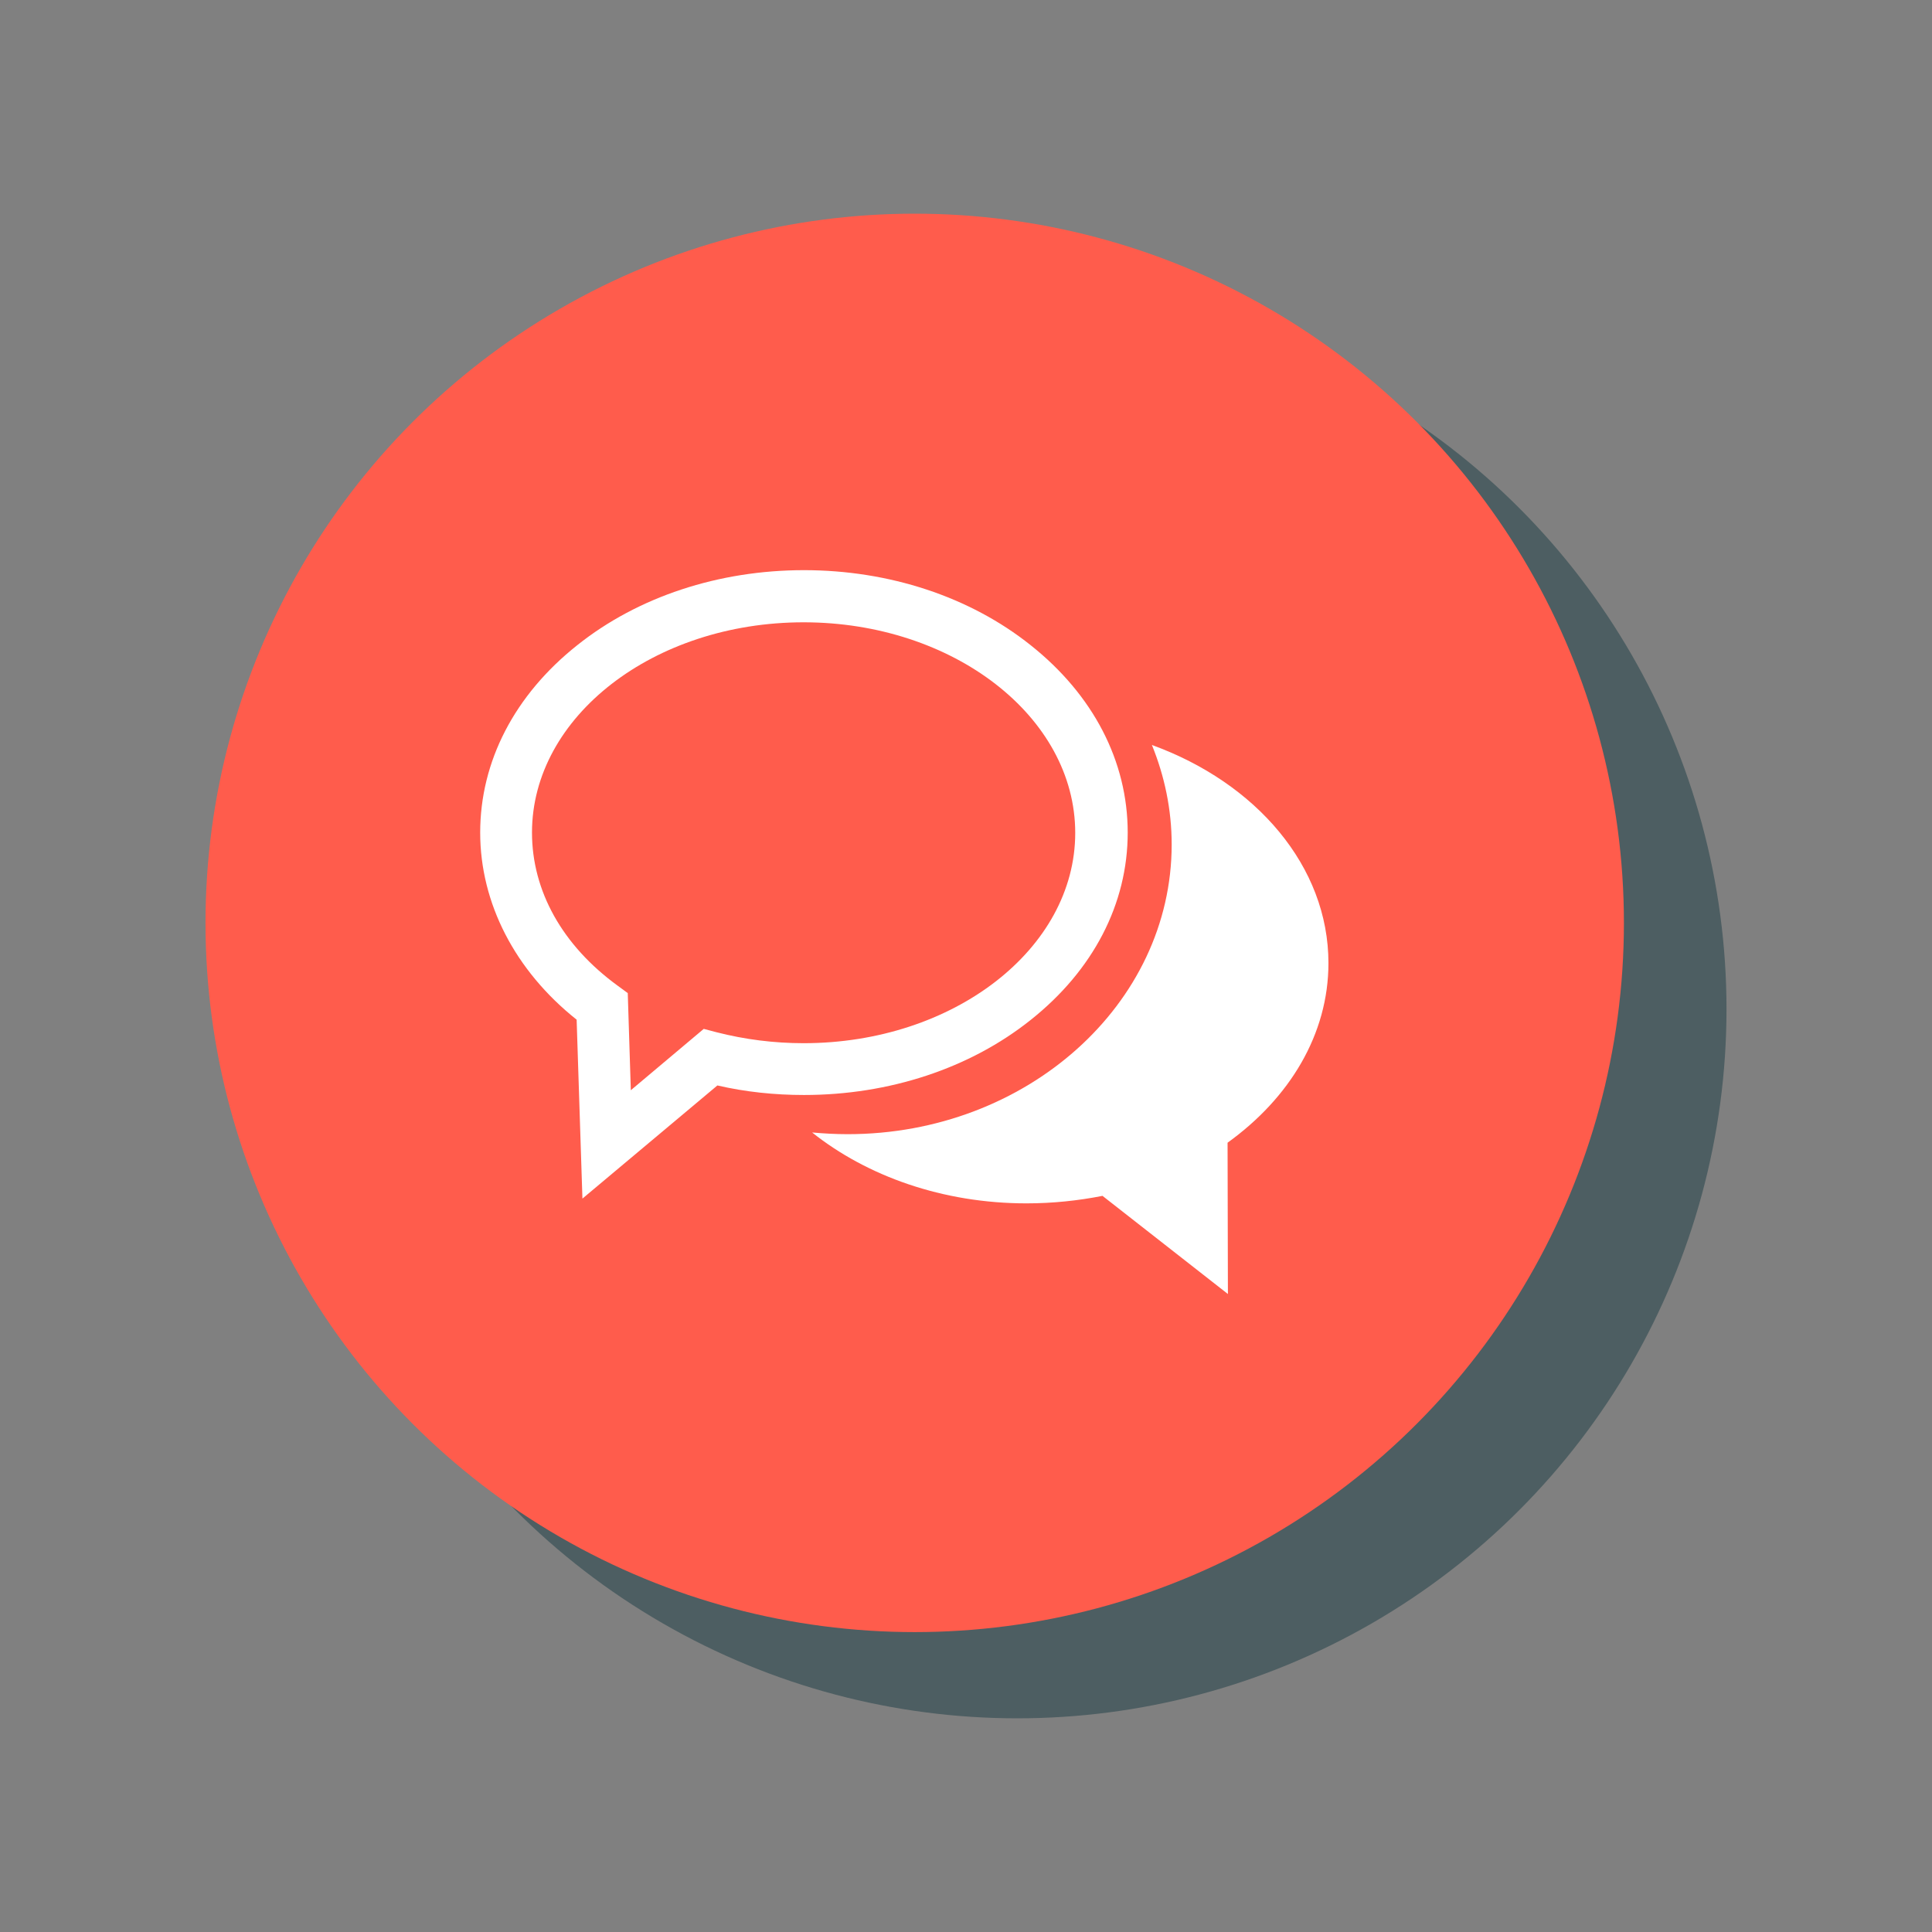
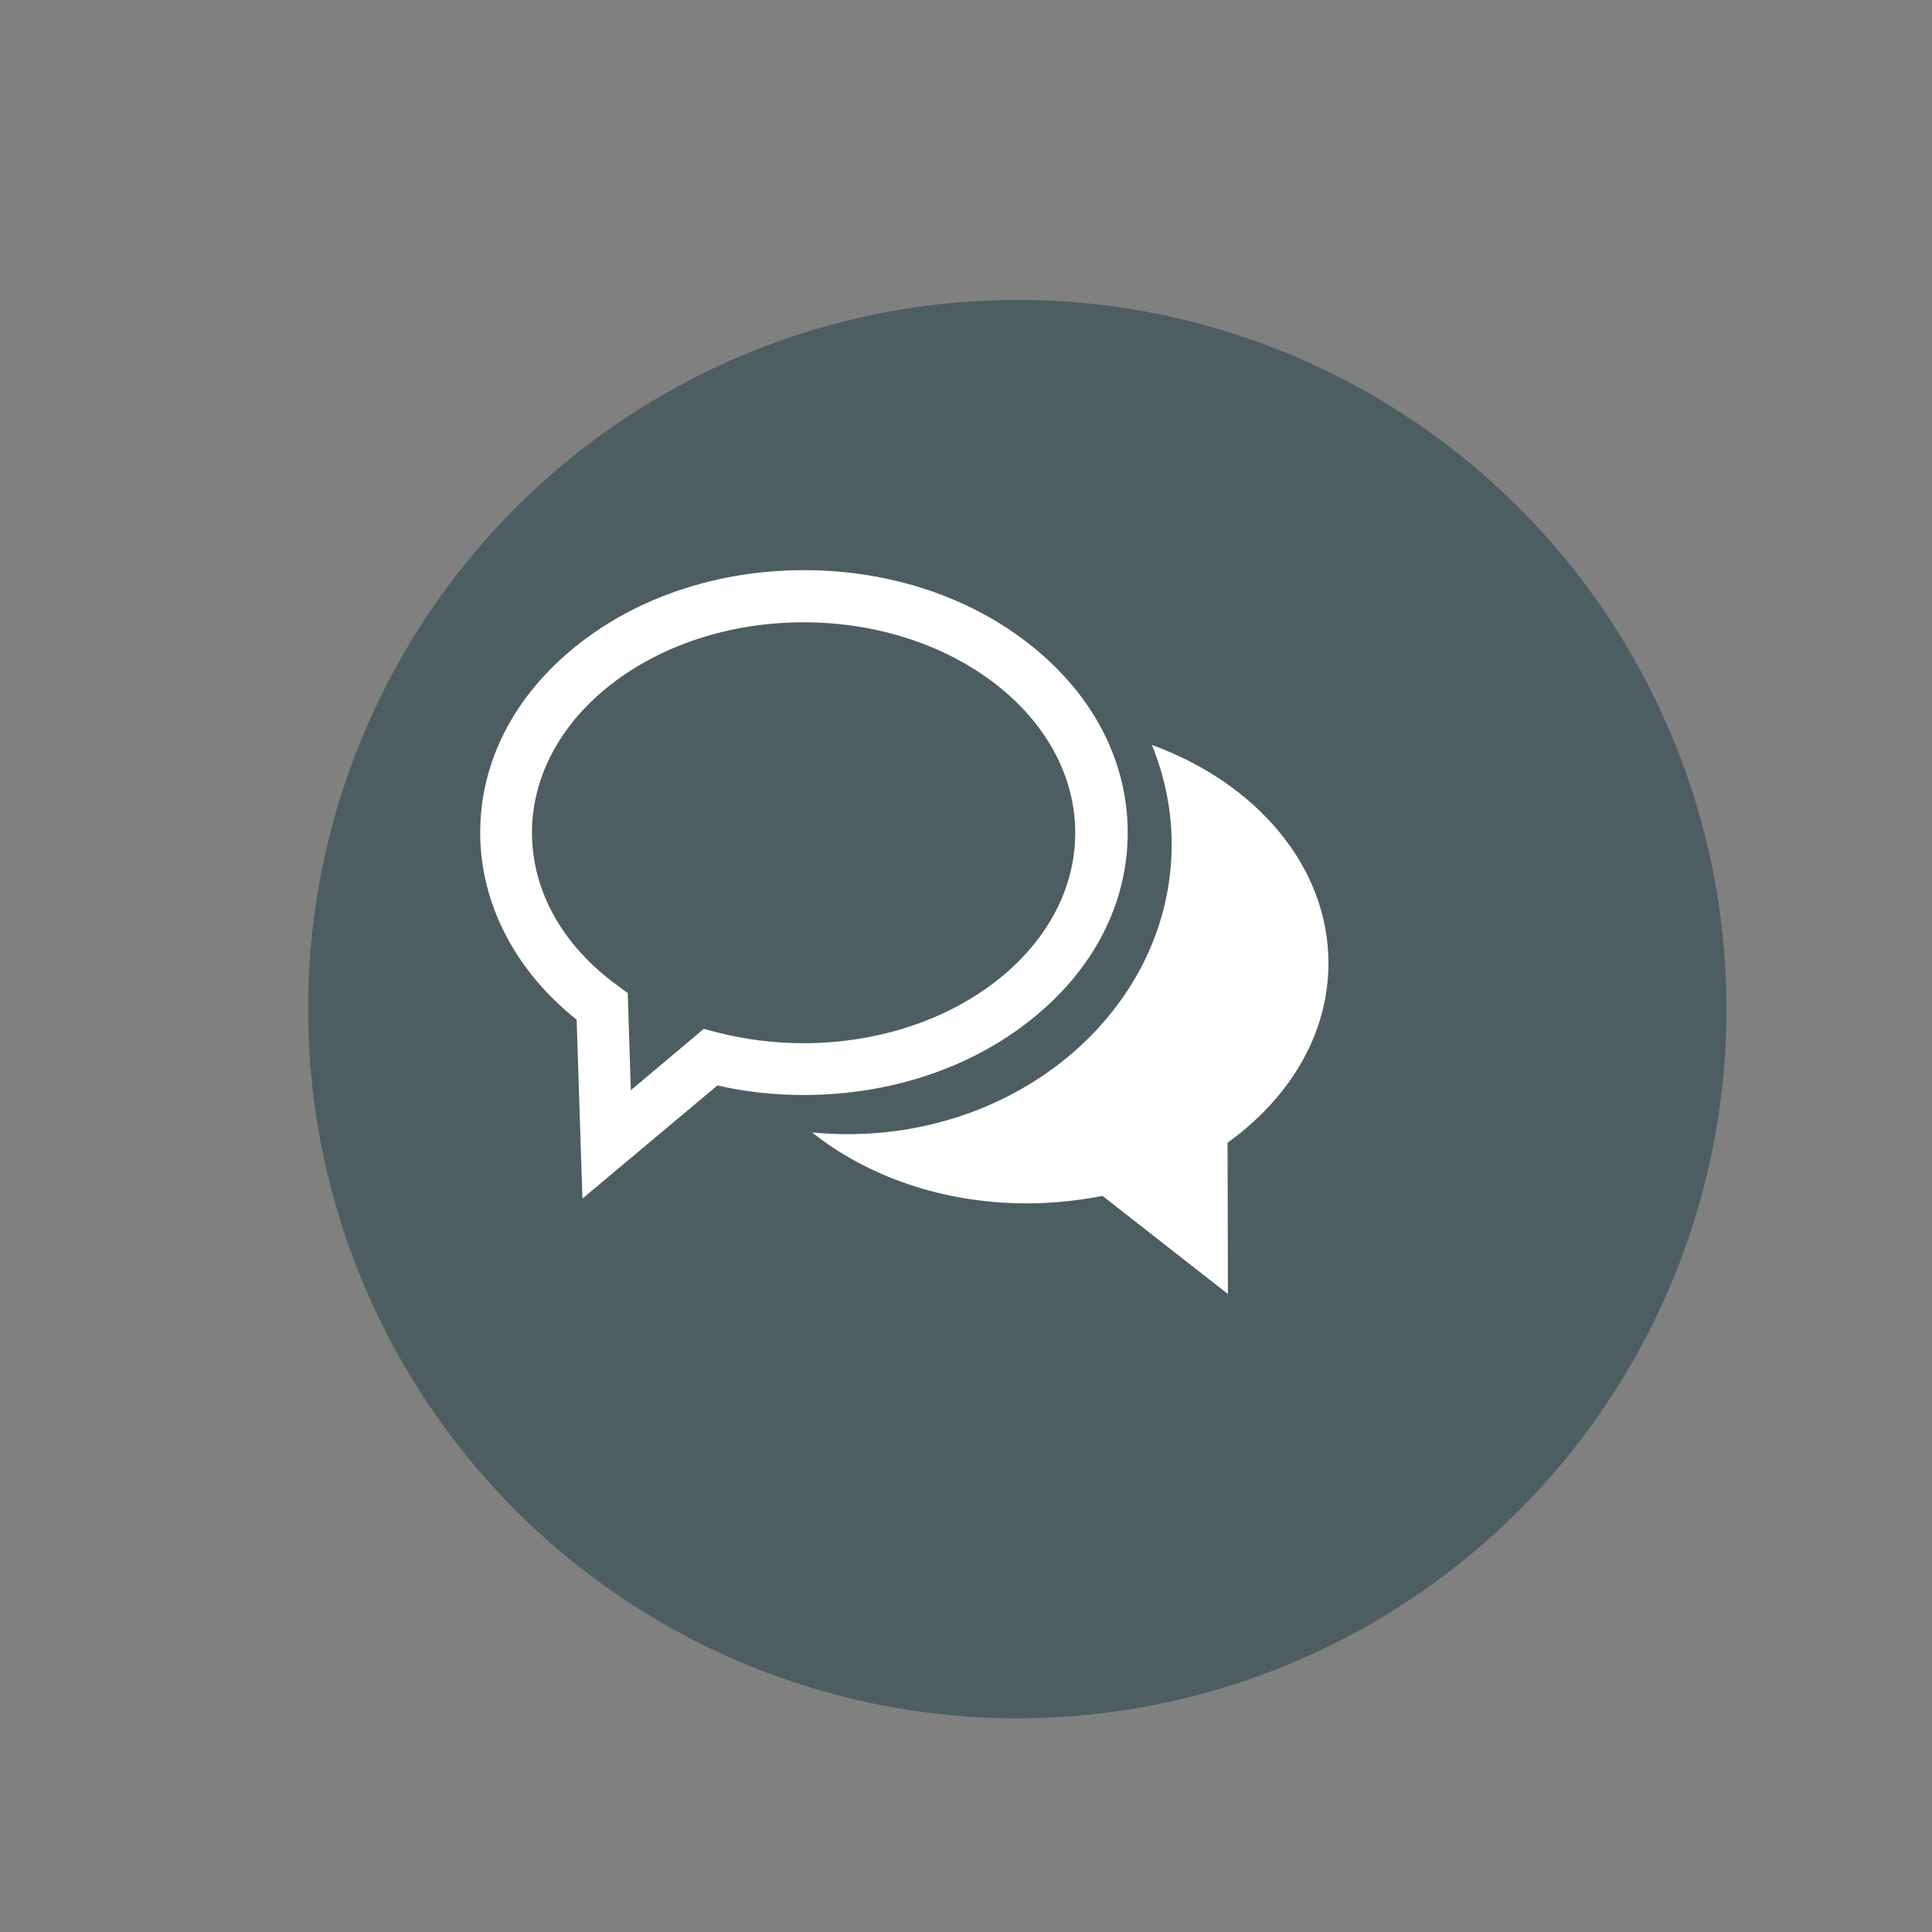
<svg xmlns="http://www.w3.org/2000/svg" id="Layer_1" x="0px" y="0px" viewBox="0 0 566.9 566.9" style="enable-background:new 0 0 566.9 566.9;" xml:space="preserve">
  <rect x="0" y="0" width="566.9" height="566.9" fill="#808080" stroke="none" />
  <style type="text/css">
	.st0{opacity:0.4;fill:#002B35;}
	.st1{fill:#FF5C4C;}
	.st2{fill:#FFFFFF;}
	.st3{fill:#FF7F25;}
	.st4{fill:#002B35;}
	.st5{fill:#5FA8B3;}
	.st6{fill:#FFFFFF;stroke:#FFFFFF;stroke-width:3.142;stroke-miterlimit:10;}
	.st7{fill:#FFFFFF;stroke:#FFFFFF;stroke-width:2;stroke-miterlimit:10;}
	.st8{fill:#FEDC42;}
</style>
  <g>
    <circle class="st0" cx="298.5" cy="296.1" r="208.1" />
-     <circle class="st1" cx="268.4" cy="270.8" r="208.1" />
    <g>
      <g>
        <path class="st2" d="M170.9,351.7l-1.7-52.5c-18.1-14.4-28.3-34.2-28.3-54.9c0-20.9,10.1-40.4,28.5-55c17.8-14.2,41.5-22,66.5-22     s48.7,7.8,66.5,22c18.4,14.6,28.5,34.1,28.5,55c0,20.9-10.1,40.4-28.5,55c-17.8,14.2-41.5,22-66.5,22c-8.6,0-17.2-0.9-25.4-2.8     L170.9,351.7z M235.8,182.6c-44,0-79.7,27.7-79.7,61.7c0,17.1,8.9,33.1,25.1,44.9l3,2.2l0.9,28.5l21.4-18l3.8,1     c8.2,2.1,16.8,3.2,25.5,3.2c44,0,79.7-27.7,79.7-61.7C315.5,210.3,279.7,182.6,235.8,182.6z" />
      </g>
      <path class="st2" d="M389.8,282.6c0-28.4-21.2-52.9-51.8-64c3.7,9.1,5.8,18.9,5.8,29.2c0,46.9-42.6,85-95.1,85    c-3.5,0-7-0.2-10.4-0.5c16.1,12.8,38.3,20.8,62.9,20.8c7.7,0,15.2-0.8,22.3-2.2l36.8,28.8l-0.1-44.4    C378.4,322.2,389.8,303.5,389.8,282.6z" />
    </g>
  </g>
</svg>